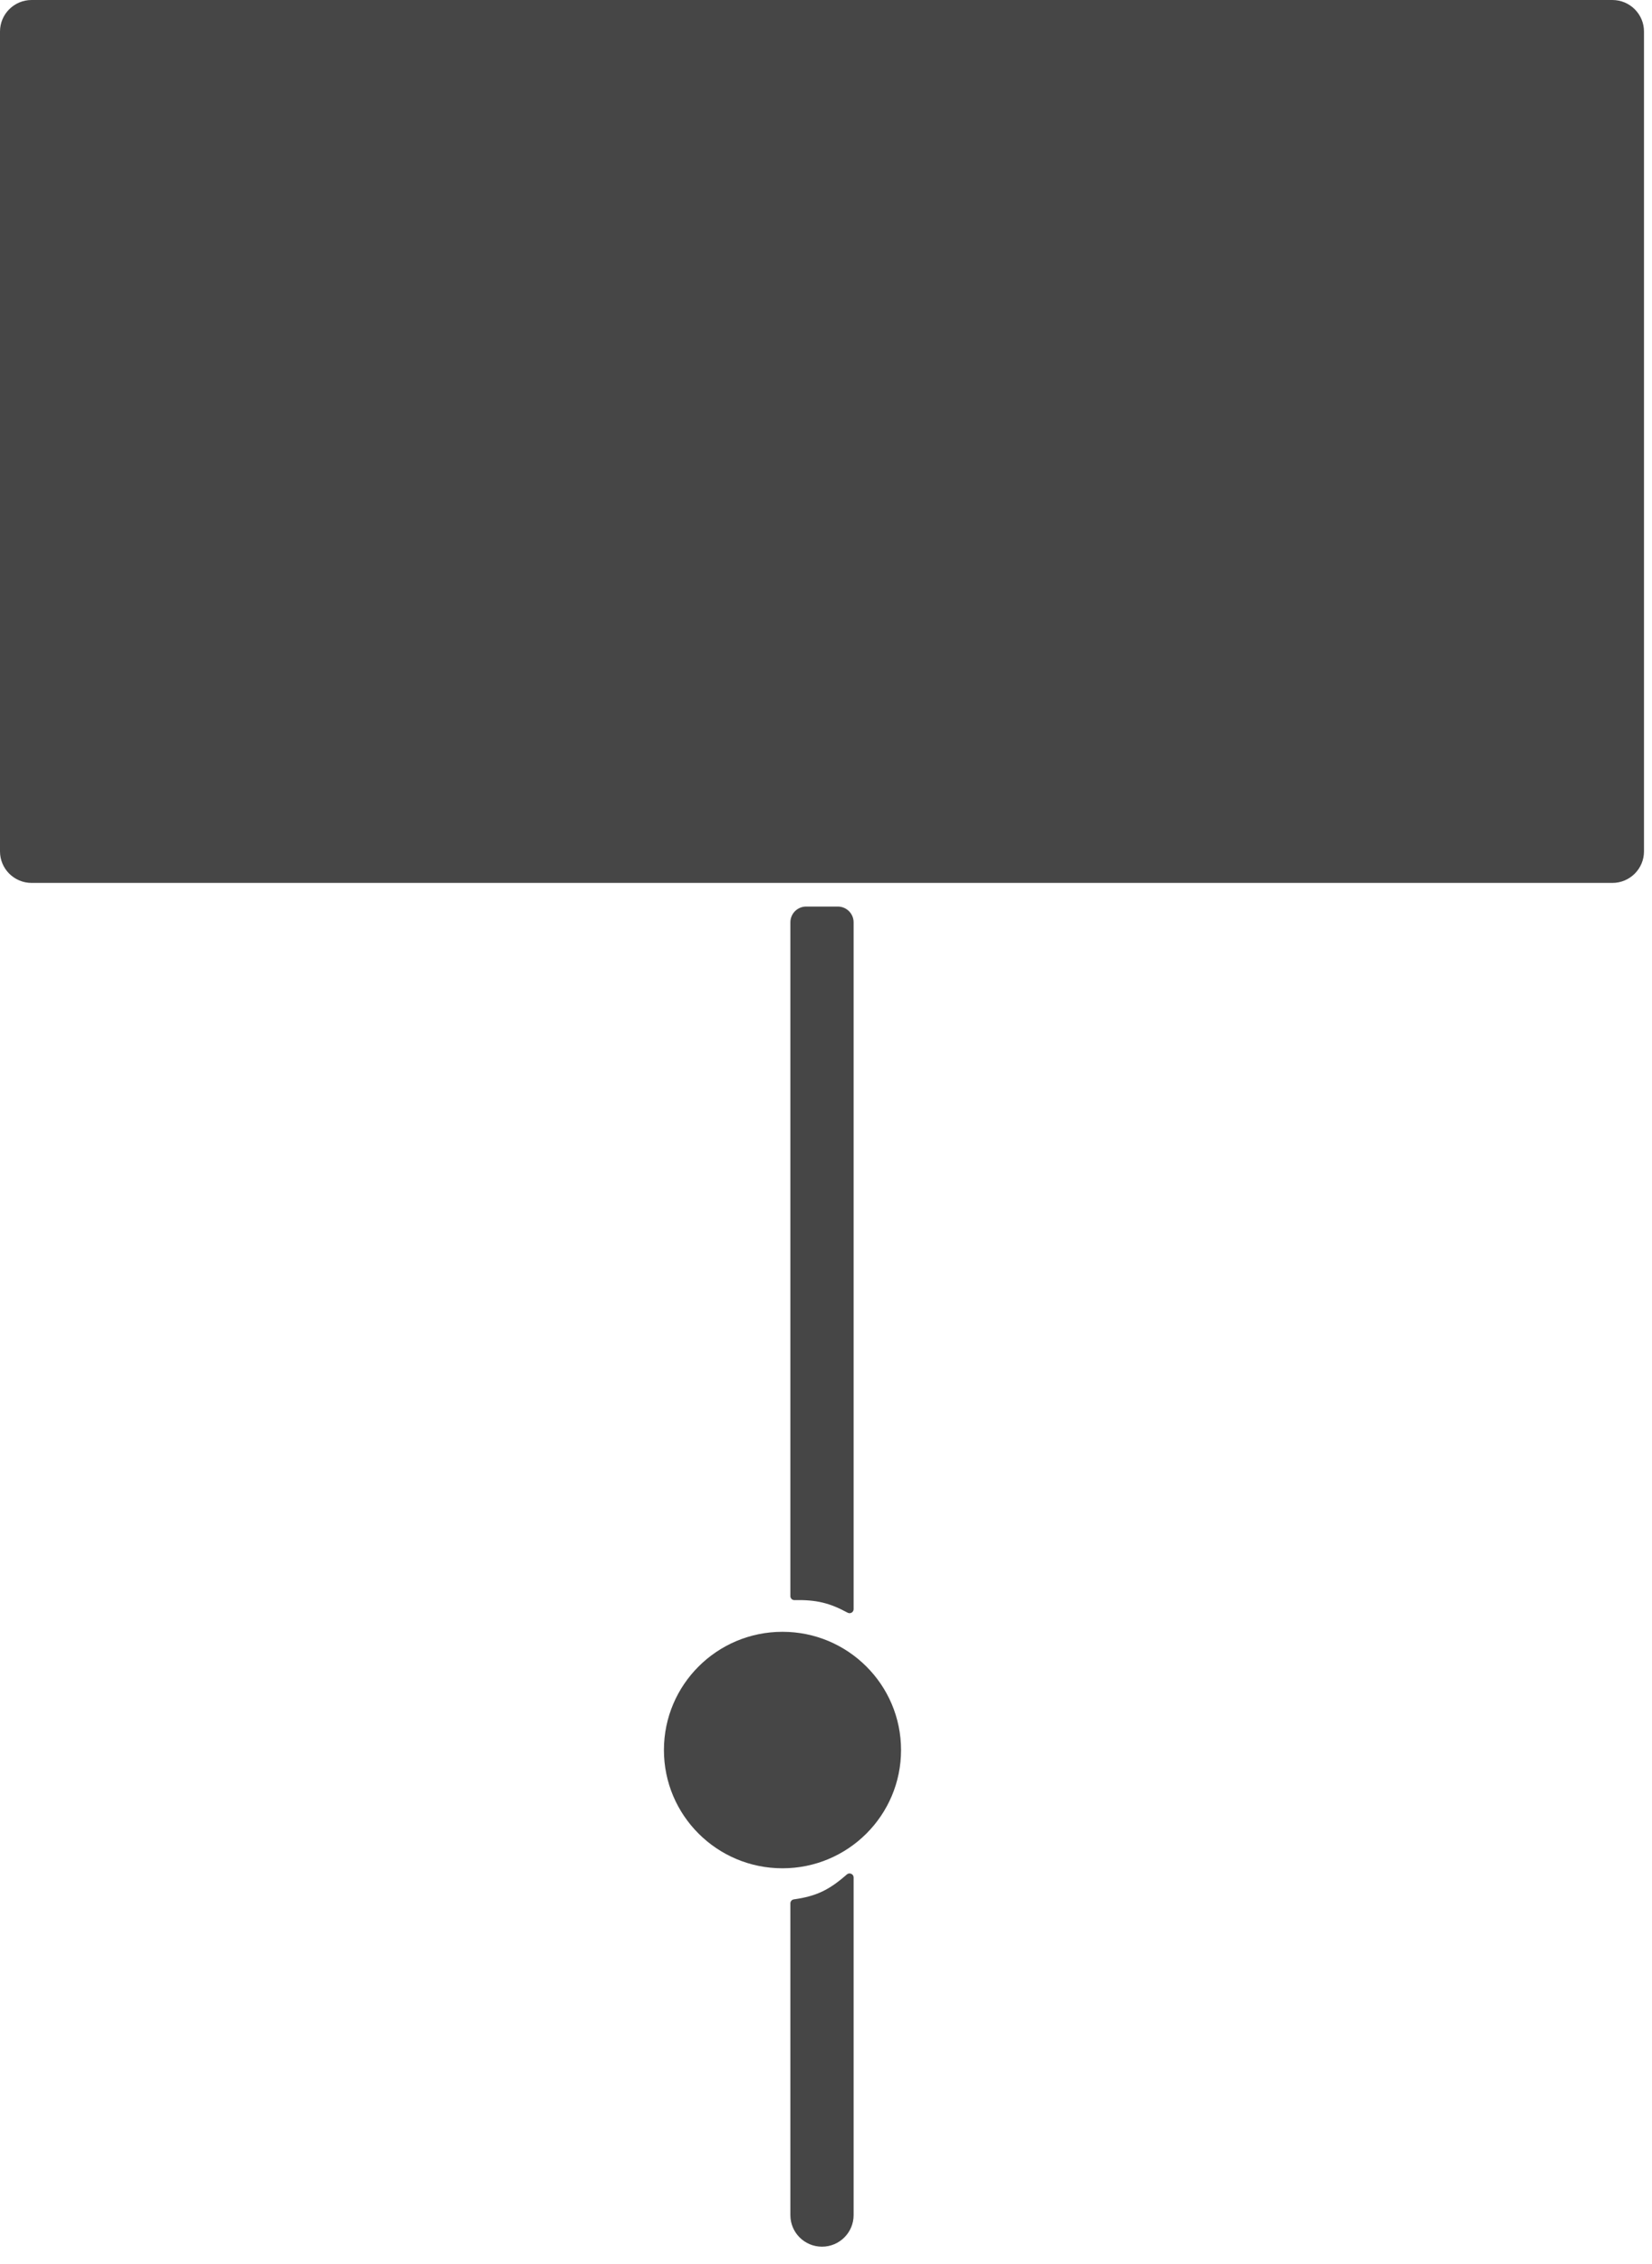
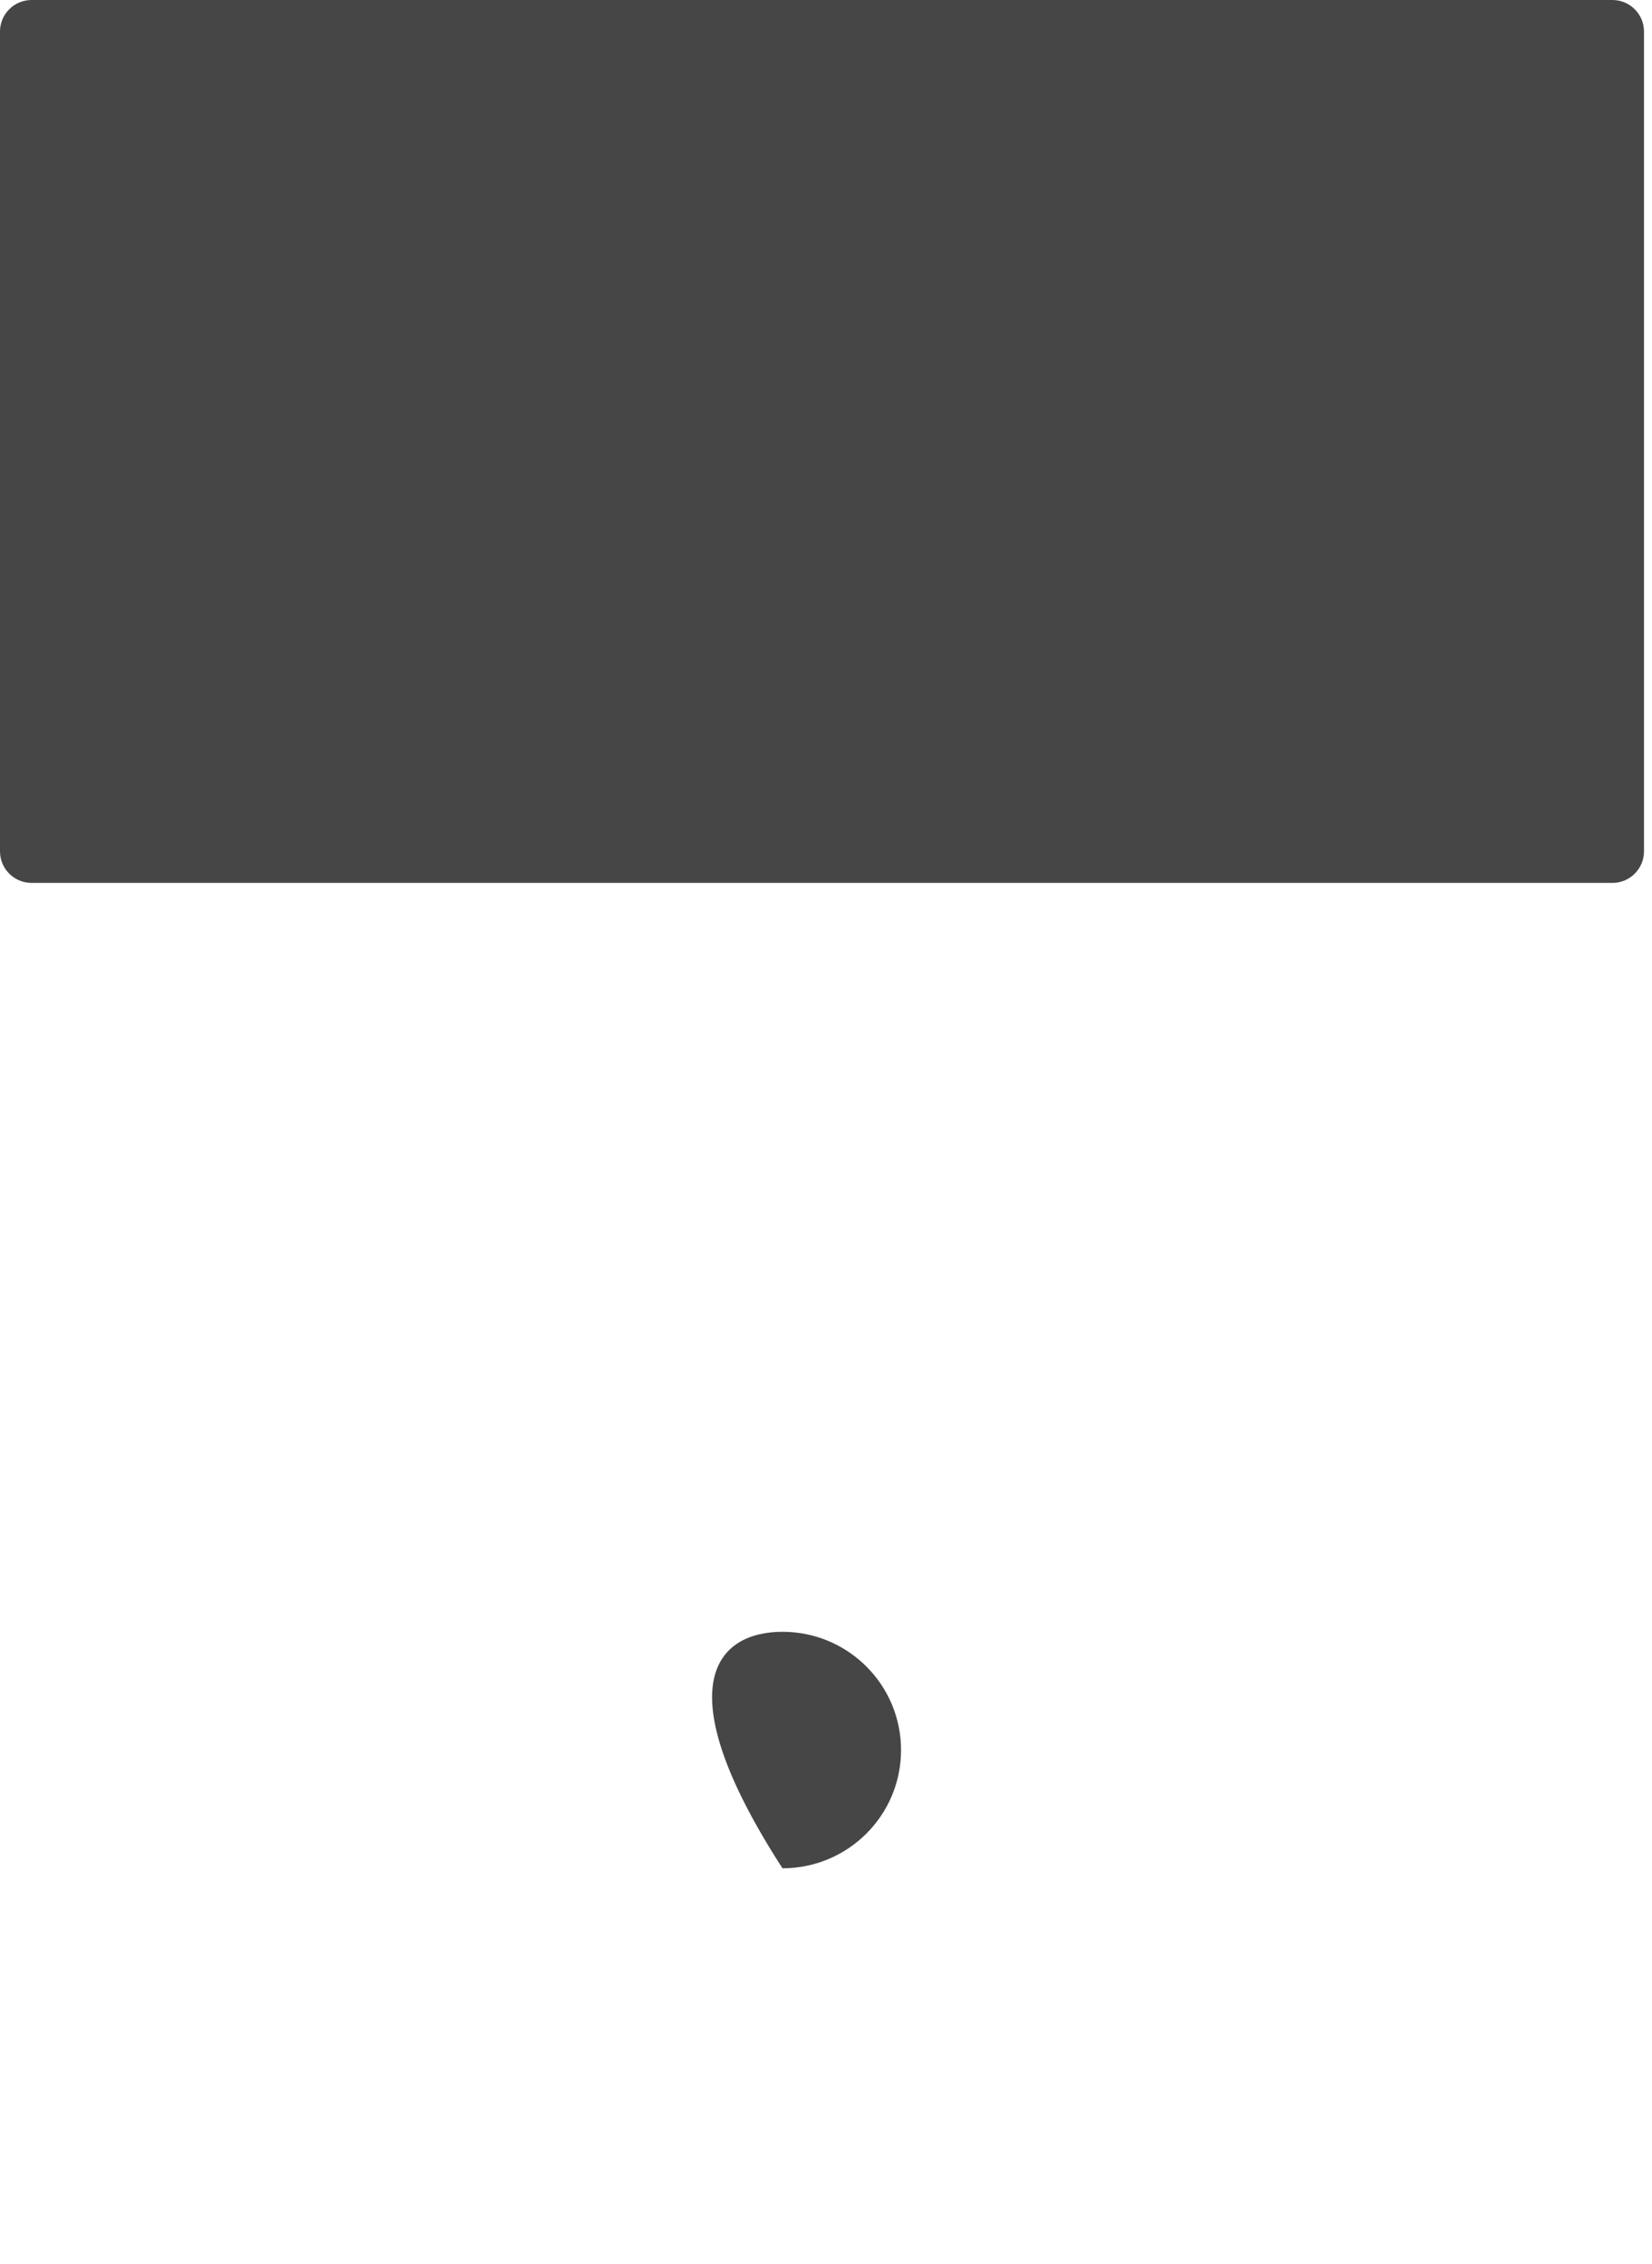
<svg xmlns="http://www.w3.org/2000/svg" fill="none" height="100%" overflow="visible" preserveAspectRatio="none" style="display: block;" viewBox="0 0 73 100" width="100%">
  <g id="Vector">
    <path d="M0 1.393C0 0.624 0.625 0 1.397 0H71.249C72.02 0 72.646 0.624 72.646 1.393V37.609C72.646 38.378 72.02 39.002 71.249 39.002H1.397C0.625 39.002 0 38.378 0 37.609V1.393Z" fill="#464646" />
-     <path d="M34.926 40.743C34.926 40.358 35.239 40.046 35.624 40.046H37.021C37.407 40.046 37.72 40.358 37.72 40.743V71.085C37.72 71.219 37.574 71.303 37.456 71.239C36.658 70.809 36.079 70.663 35.108 70.684C35.009 70.687 34.926 70.608 34.926 70.509V40.743Z" fill="#464646" />
-     <path d="M39.816 77.307C39.816 80.192 37.47 82.53 34.577 82.53C31.683 82.53 29.338 80.192 29.338 77.307C29.338 74.422 31.683 72.083 34.577 72.083C37.47 72.083 39.816 74.422 39.816 77.307Z" fill="#464646" />
-     <path d="M34.926 84.077C34.926 83.989 34.992 83.915 35.08 83.903C36.074 83.763 36.641 83.488 37.421 82.802C37.536 82.701 37.72 82.781 37.72 82.933V97.852C37.72 98.621 37.094 99.245 36.323 99.245C35.551 99.245 34.926 98.621 34.926 97.852V84.077Z" fill="#464646" />
+     <path d="M39.816 77.307C39.816 80.192 37.47 82.53 34.577 82.53C29.338 74.422 31.683 72.083 34.577 72.083C37.47 72.083 39.816 74.422 39.816 77.307Z" fill="#464646" />
  </g>
</svg>